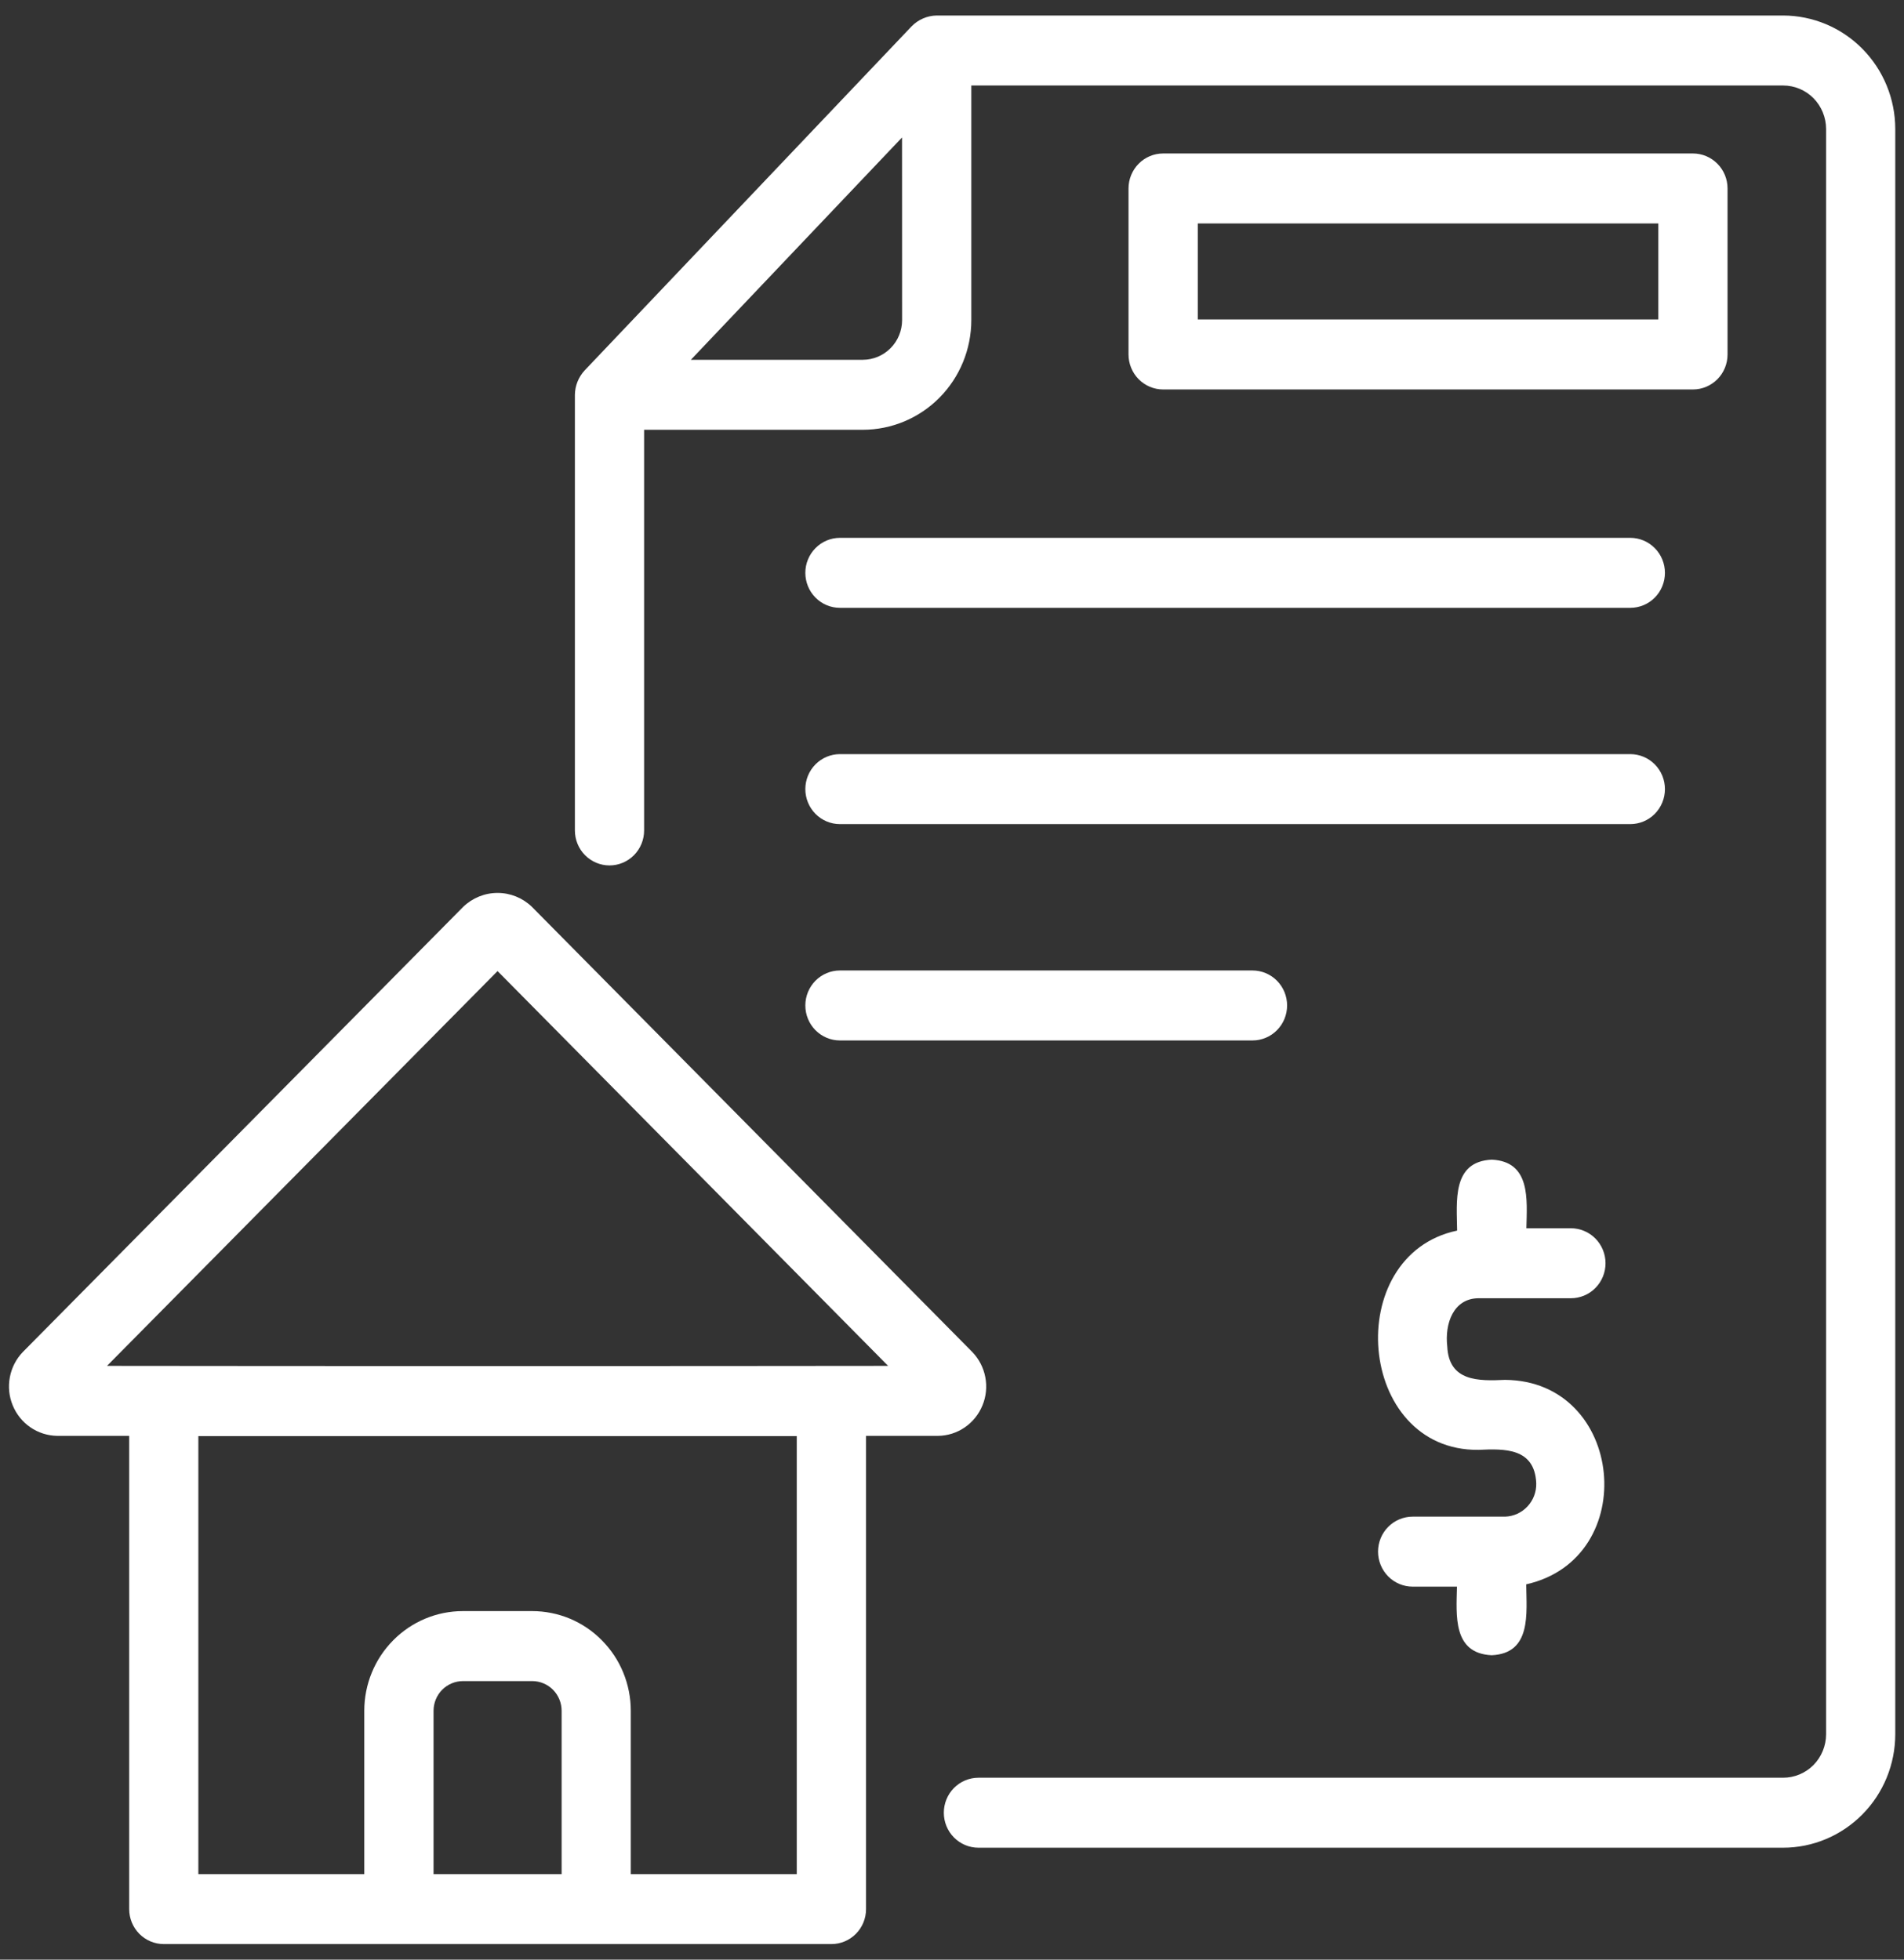
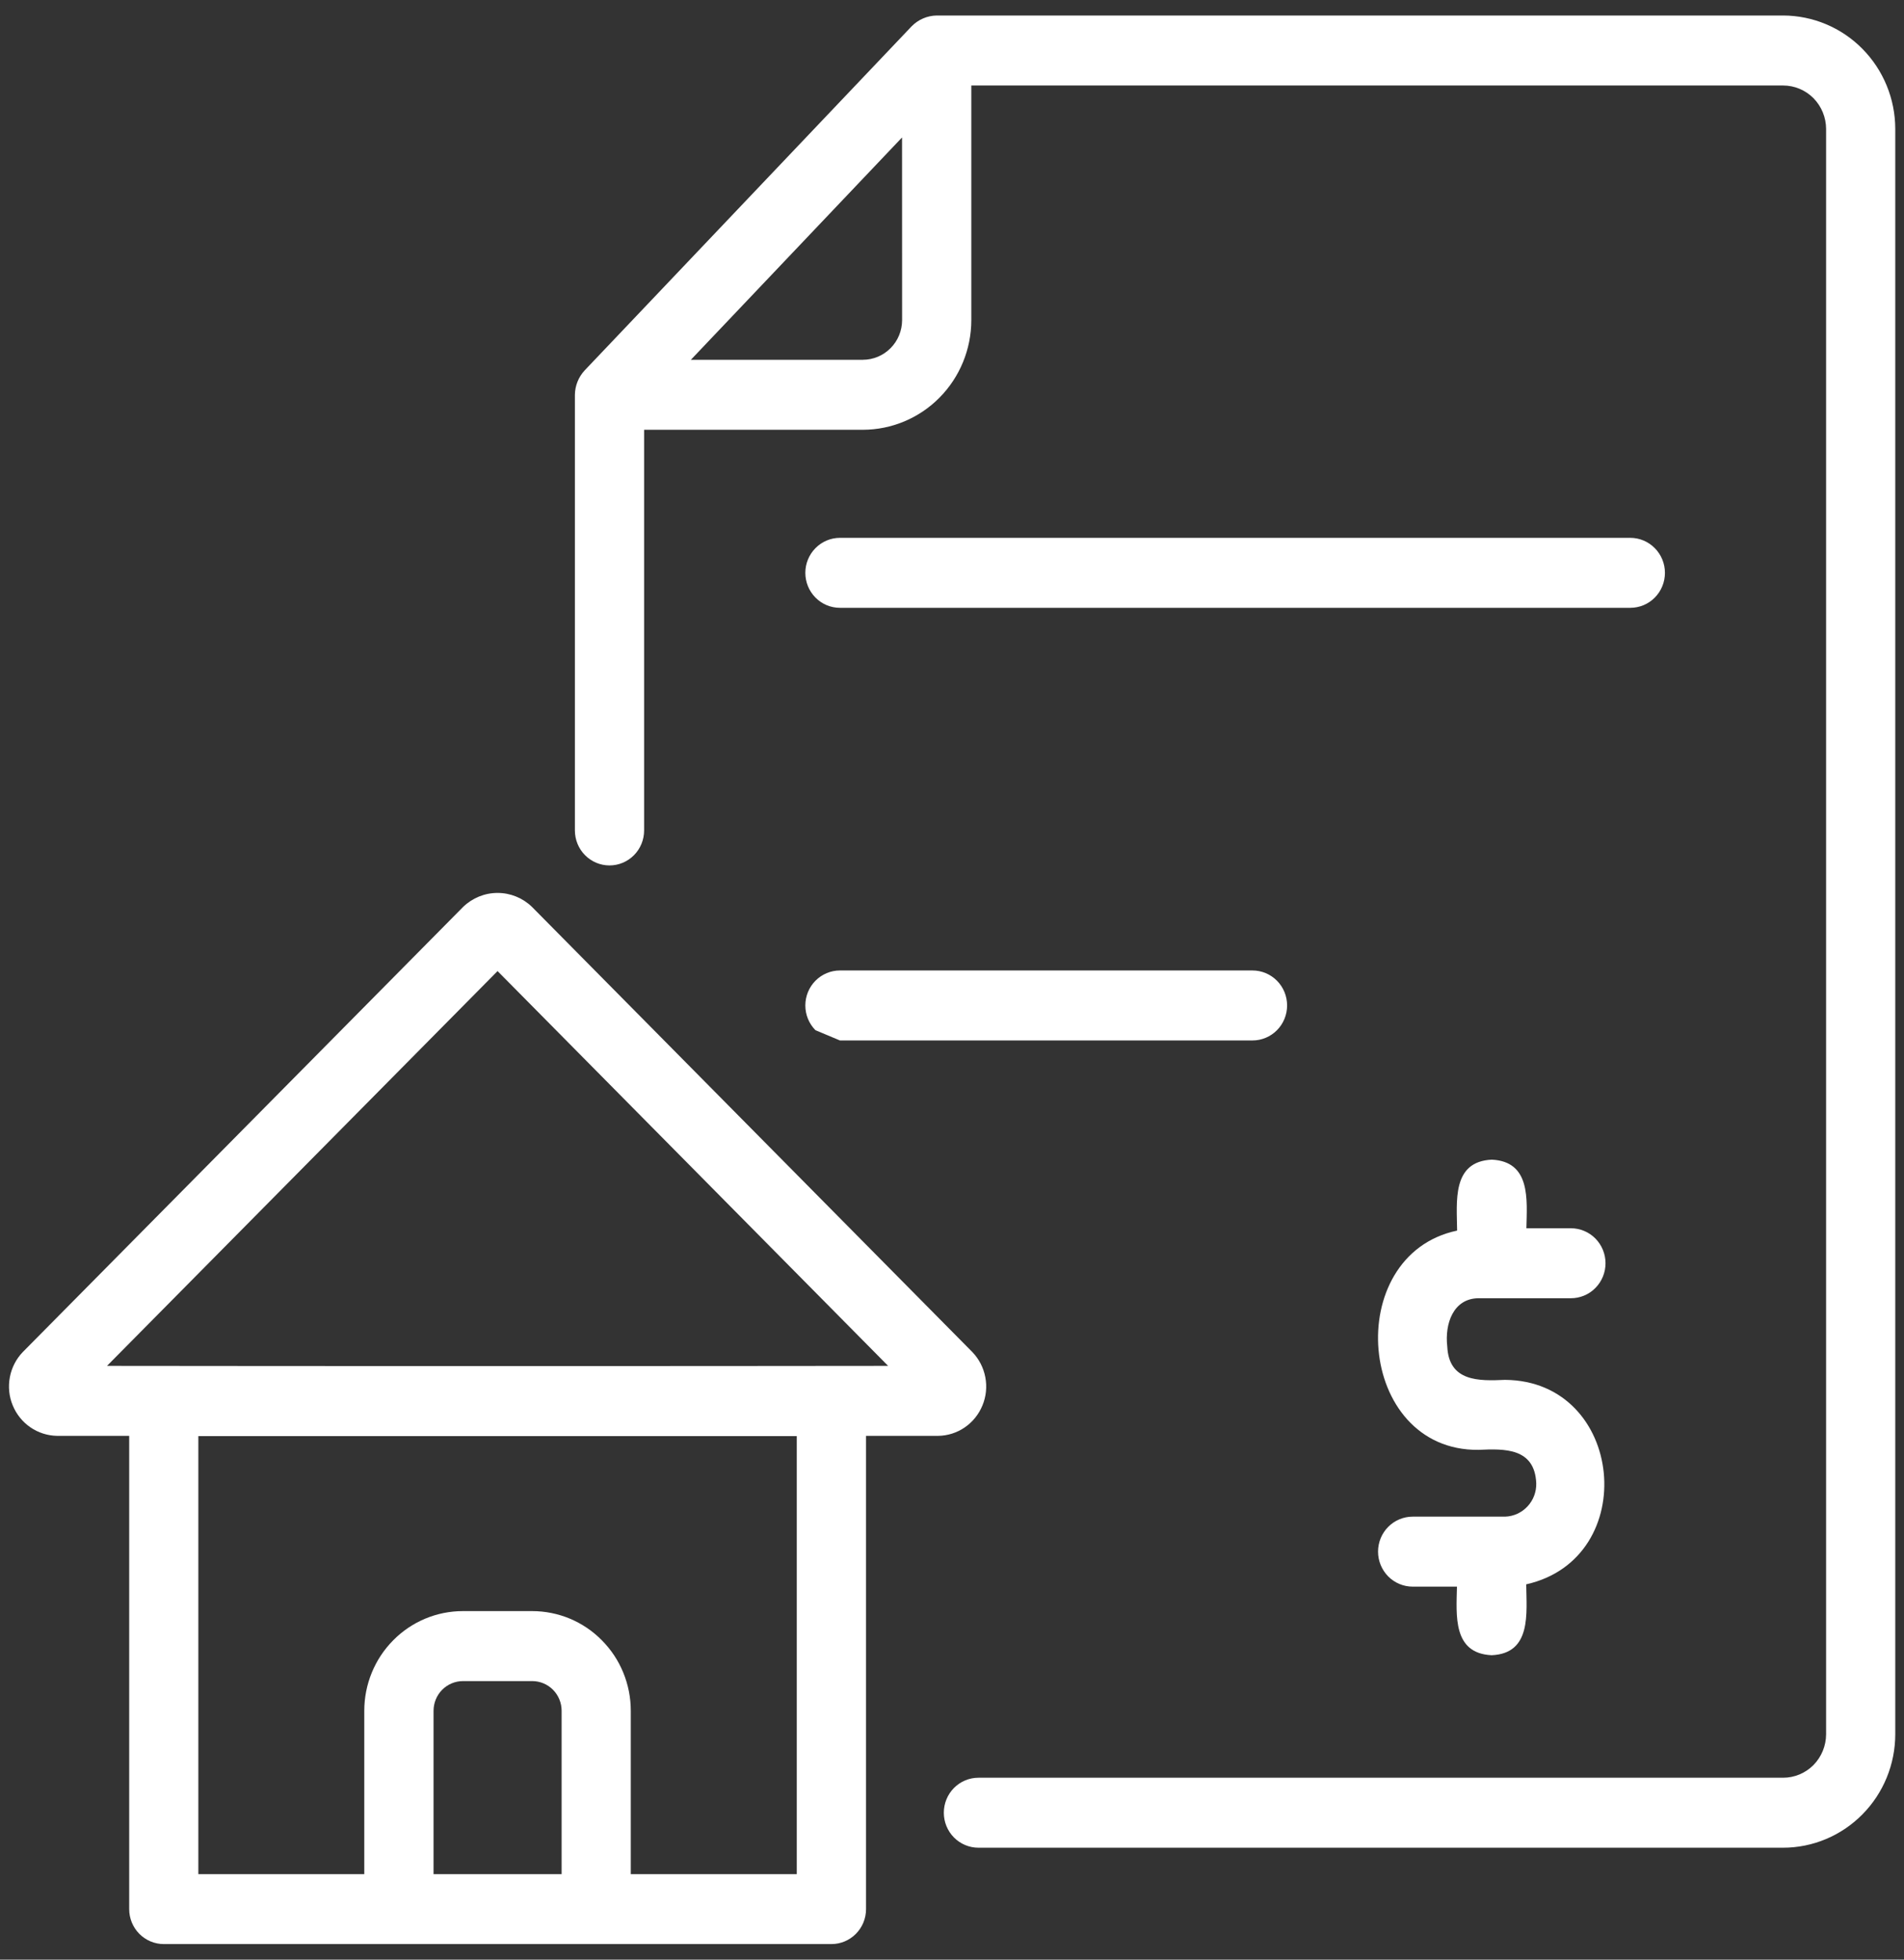
<svg xmlns="http://www.w3.org/2000/svg" width="34" height="35" viewBox="0 0 34 35" fill="none">
  <rect x="0" y="0" width="34" height="35" fill="#333333" stroke="none" />
  <g clip-path="url(#clip0_623_1684)">
    <path d="M31.84 0.277H16.726C16.558 0.28 16.398 0.349 16.28 0.469L10.438 6.618C10.33 6.736 10.268 6.89 10.266 7.051V14.832C10.266 14.998 10.331 15.157 10.447 15.274C10.563 15.391 10.72 15.457 10.884 15.457C11.048 15.457 11.205 15.391 11.321 15.274C11.437 15.157 11.502 14.998 11.502 14.832V7.676H15.409C15.922 7.675 16.414 7.469 16.777 7.102C17.14 6.735 17.344 6.238 17.345 5.719V1.527H31.841C32.045 1.527 32.24 1.609 32.384 1.754C32.527 1.9 32.608 2.097 32.609 2.302V30.976C32.608 31.181 32.527 31.378 32.384 31.524C32.24 31.669 32.045 31.751 31.841 31.751H17.472C17.308 31.751 17.151 31.817 17.035 31.934C16.919 32.051 16.854 32.211 16.854 32.376C16.854 32.542 16.919 32.701 17.035 32.818C17.151 32.935 17.308 33.001 17.472 33.001H31.84C32.371 33.001 32.881 32.787 33.256 32.407C33.632 32.028 33.843 31.513 33.844 30.976V2.302C33.843 1.765 33.632 1.251 33.256 0.871C32.881 0.491 32.371 0.278 31.84 0.277ZM16.109 5.719C16.108 5.906 16.035 6.086 15.903 6.218C15.772 6.351 15.595 6.425 15.409 6.426H12.337L16.108 2.455L16.109 5.719Z" fill="white" />
    <path d="M1.019 25.645H2.307V34.097C2.307 34.263 2.372 34.422 2.488 34.539C2.604 34.656 2.761 34.722 2.925 34.722H14.847C15.011 34.722 15.168 34.656 15.284 34.539C15.4 34.422 15.465 34.263 15.465 34.097V25.645H16.752C16.923 25.643 17.088 25.59 17.229 25.493C17.37 25.396 17.479 25.26 17.544 25.101C17.61 24.942 17.627 24.767 17.595 24.598C17.563 24.429 17.483 24.273 17.364 24.149L9.498 16.196C9.333 16.037 9.114 15.948 8.885 15.948C8.657 15.948 8.437 16.037 8.272 16.196L0.406 24.149C0.288 24.272 0.208 24.428 0.176 24.597C0.144 24.766 0.161 24.941 0.227 25.1C0.292 25.259 0.402 25.396 0.542 25.492C0.683 25.589 0.849 25.642 1.019 25.645ZM7.742 33.473V30.556C7.742 30.415 7.797 30.28 7.896 30.18C7.995 30.081 8.128 30.025 8.268 30.025H9.504C9.643 30.025 9.777 30.081 9.875 30.18C9.974 30.28 10.029 30.415 10.029 30.556V33.473H7.742ZM14.228 25.65V33.473H11.264V30.556C11.264 30.322 11.219 30.091 11.13 29.874C11.042 29.658 10.912 29.462 10.748 29.297C10.585 29.131 10.391 29 10.177 28.91C9.963 28.821 9.734 28.775 9.503 28.775H8.266C7.799 28.775 7.351 28.962 7.021 29.297C6.69 29.631 6.505 30.084 6.505 30.556V33.473H3.542V25.65H14.228ZM8.885 17.344L15.859 24.395C12.383 24.4 5.387 24.4 1.911 24.395L8.885 17.344Z" fill="white" />
-     <path d="M30.231 6.956C30.395 6.956 30.552 6.89 30.668 6.773C30.784 6.656 30.849 6.497 30.849 6.331V3.366C30.849 3.2 30.784 3.041 30.668 2.924C30.552 2.807 30.395 2.741 30.231 2.741H20.77C20.607 2.741 20.449 2.807 20.333 2.924C20.218 3.041 20.152 3.2 20.152 3.366V6.331C20.152 6.497 20.218 6.656 20.333 6.773C20.449 6.89 20.607 6.956 20.77 6.956H30.231ZM21.389 3.991H29.613V5.706H21.389V3.991Z" fill="white" />
    <path d="M26.402 23.187H28.051C28.215 23.187 28.373 23.122 28.489 23.004C28.605 22.887 28.67 22.728 28.67 22.562C28.67 22.397 28.605 22.238 28.489 22.12C28.373 22.003 28.215 21.937 28.051 21.937H27.257C27.268 21.423 27.336 20.745 26.639 20.712C25.922 20.745 26.015 21.462 26.02 21.979C23.95 22.415 24.221 25.917 26.402 25.895C26.869 25.873 27.405 25.86 27.433 26.491C27.437 26.645 27.381 26.794 27.277 26.905C27.173 27.017 27.029 27.083 26.877 27.088H25.226C25.062 27.088 24.905 27.154 24.789 27.271C24.673 27.388 24.608 27.547 24.608 27.713C24.608 27.878 24.673 28.037 24.789 28.155C24.905 28.272 25.062 28.338 25.226 28.338H26.017C26.006 28.852 25.939 29.53 26.636 29.563C27.352 29.532 27.259 28.815 27.254 28.297C29.314 27.834 29.012 24.66 26.875 24.645C26.408 24.666 25.873 24.679 25.844 24.048C25.797 23.644 25.95 23.191 26.402 23.187Z" fill="white" />
    <path d="M14.381 10.231C14.381 10.397 14.446 10.556 14.562 10.673C14.678 10.791 14.835 10.856 14.999 10.856H29.112C29.276 10.856 29.434 10.791 29.55 10.673C29.666 10.556 29.731 10.397 29.731 10.231C29.731 10.066 29.666 9.907 29.55 9.79C29.434 9.672 29.276 9.606 29.112 9.606H14.999C14.835 9.606 14.678 9.672 14.562 9.79C14.446 9.907 14.381 10.066 14.381 10.231Z" fill="white" />
-     <path d="M14.999 14.719H29.112C29.276 14.719 29.434 14.653 29.55 14.536C29.666 14.418 29.731 14.259 29.731 14.094C29.731 13.928 29.666 13.769 29.55 13.652C29.434 13.535 29.276 13.469 29.112 13.469H14.999C14.835 13.469 14.678 13.535 14.562 13.652C14.446 13.769 14.381 13.928 14.381 14.094C14.381 14.259 14.446 14.418 14.562 14.536C14.678 14.653 14.835 14.719 14.999 14.719Z" fill="white" />
-     <path d="M14.999 18.583H22.366C22.53 18.583 22.687 18.517 22.803 18.4C22.919 18.283 22.984 18.124 22.984 17.958C22.984 17.792 22.919 17.633 22.803 17.516C22.687 17.399 22.53 17.333 22.366 17.333H14.999C14.835 17.333 14.678 17.399 14.562 17.516C14.446 17.633 14.381 17.792 14.381 17.958C14.381 18.124 14.446 18.283 14.562 18.4C14.678 18.517 14.835 18.583 14.999 18.583Z" fill="white" />
+     <path d="M14.999 18.583H22.366C22.53 18.583 22.687 18.517 22.803 18.4C22.919 18.283 22.984 18.124 22.984 17.958C22.984 17.792 22.919 17.633 22.803 17.516C22.687 17.399 22.53 17.333 22.366 17.333H14.999C14.835 17.333 14.678 17.399 14.562 17.516C14.446 17.633 14.381 17.792 14.381 17.958C14.381 18.124 14.446 18.283 14.562 18.4Z" fill="white" />
  </g>
  <defs>
    <clipPath id="clip0_623_1684">
      <rect width="34" height="35" fill="white" />
    </clipPath>
  </defs>
</svg>